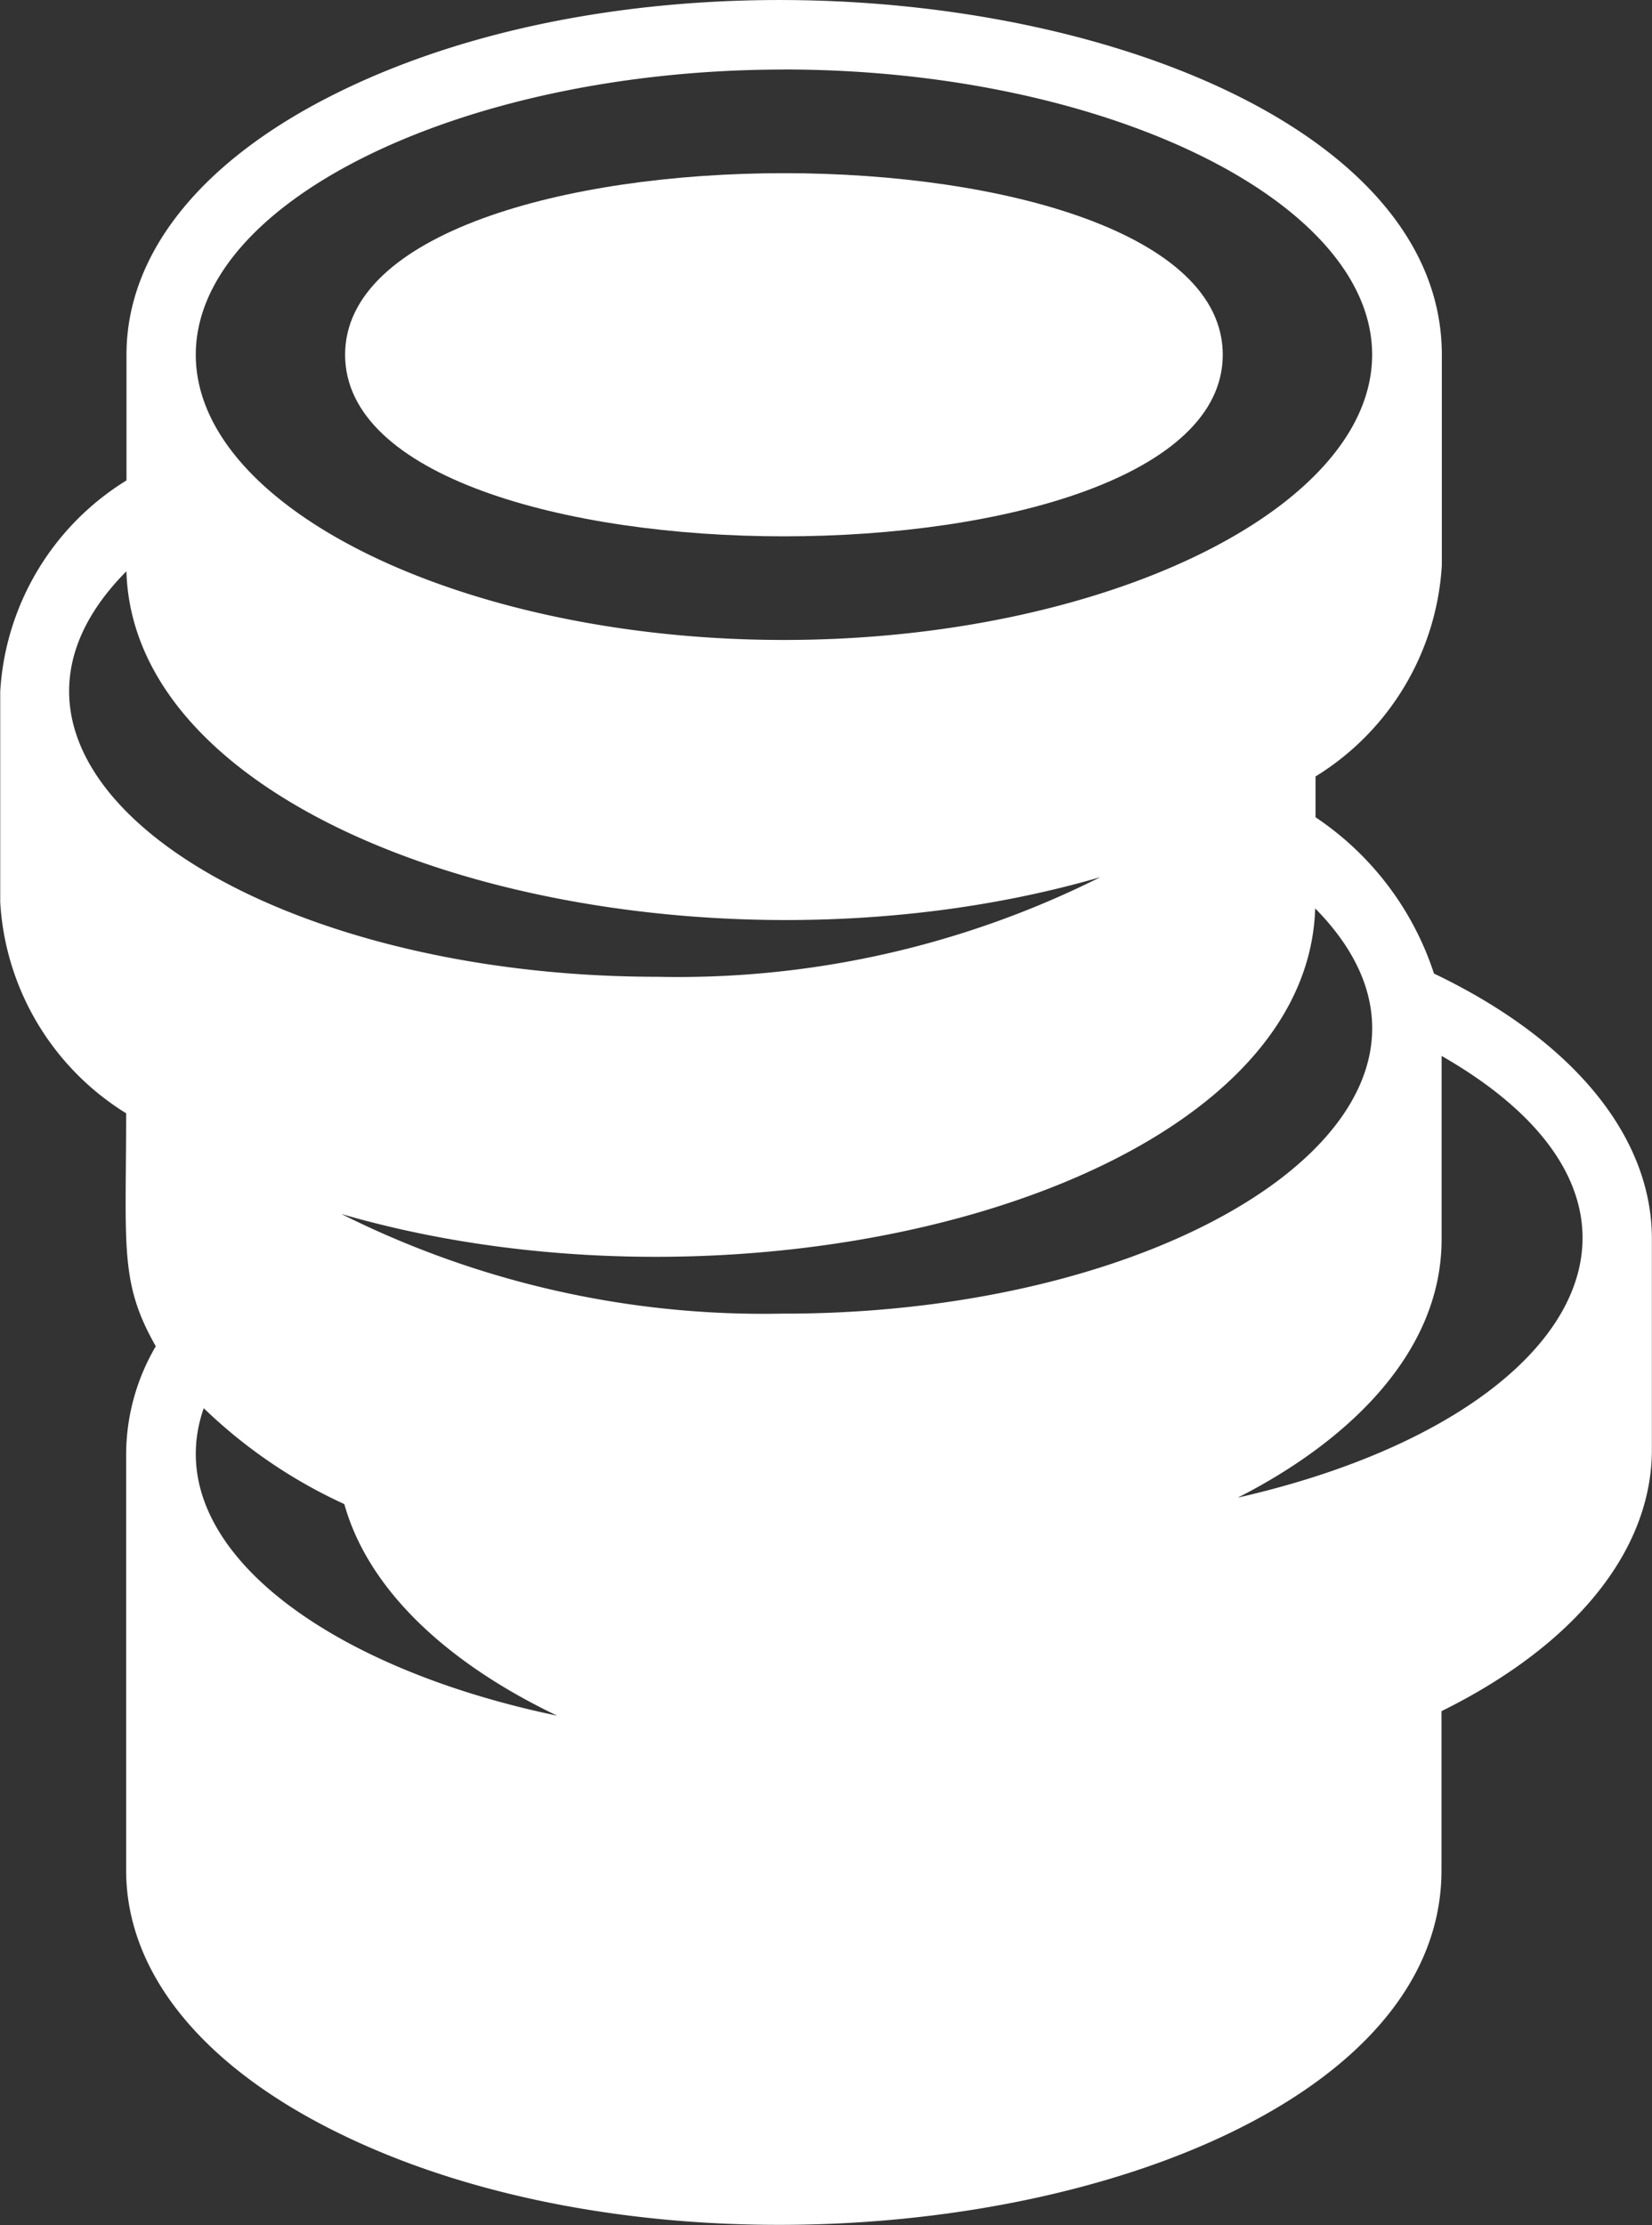
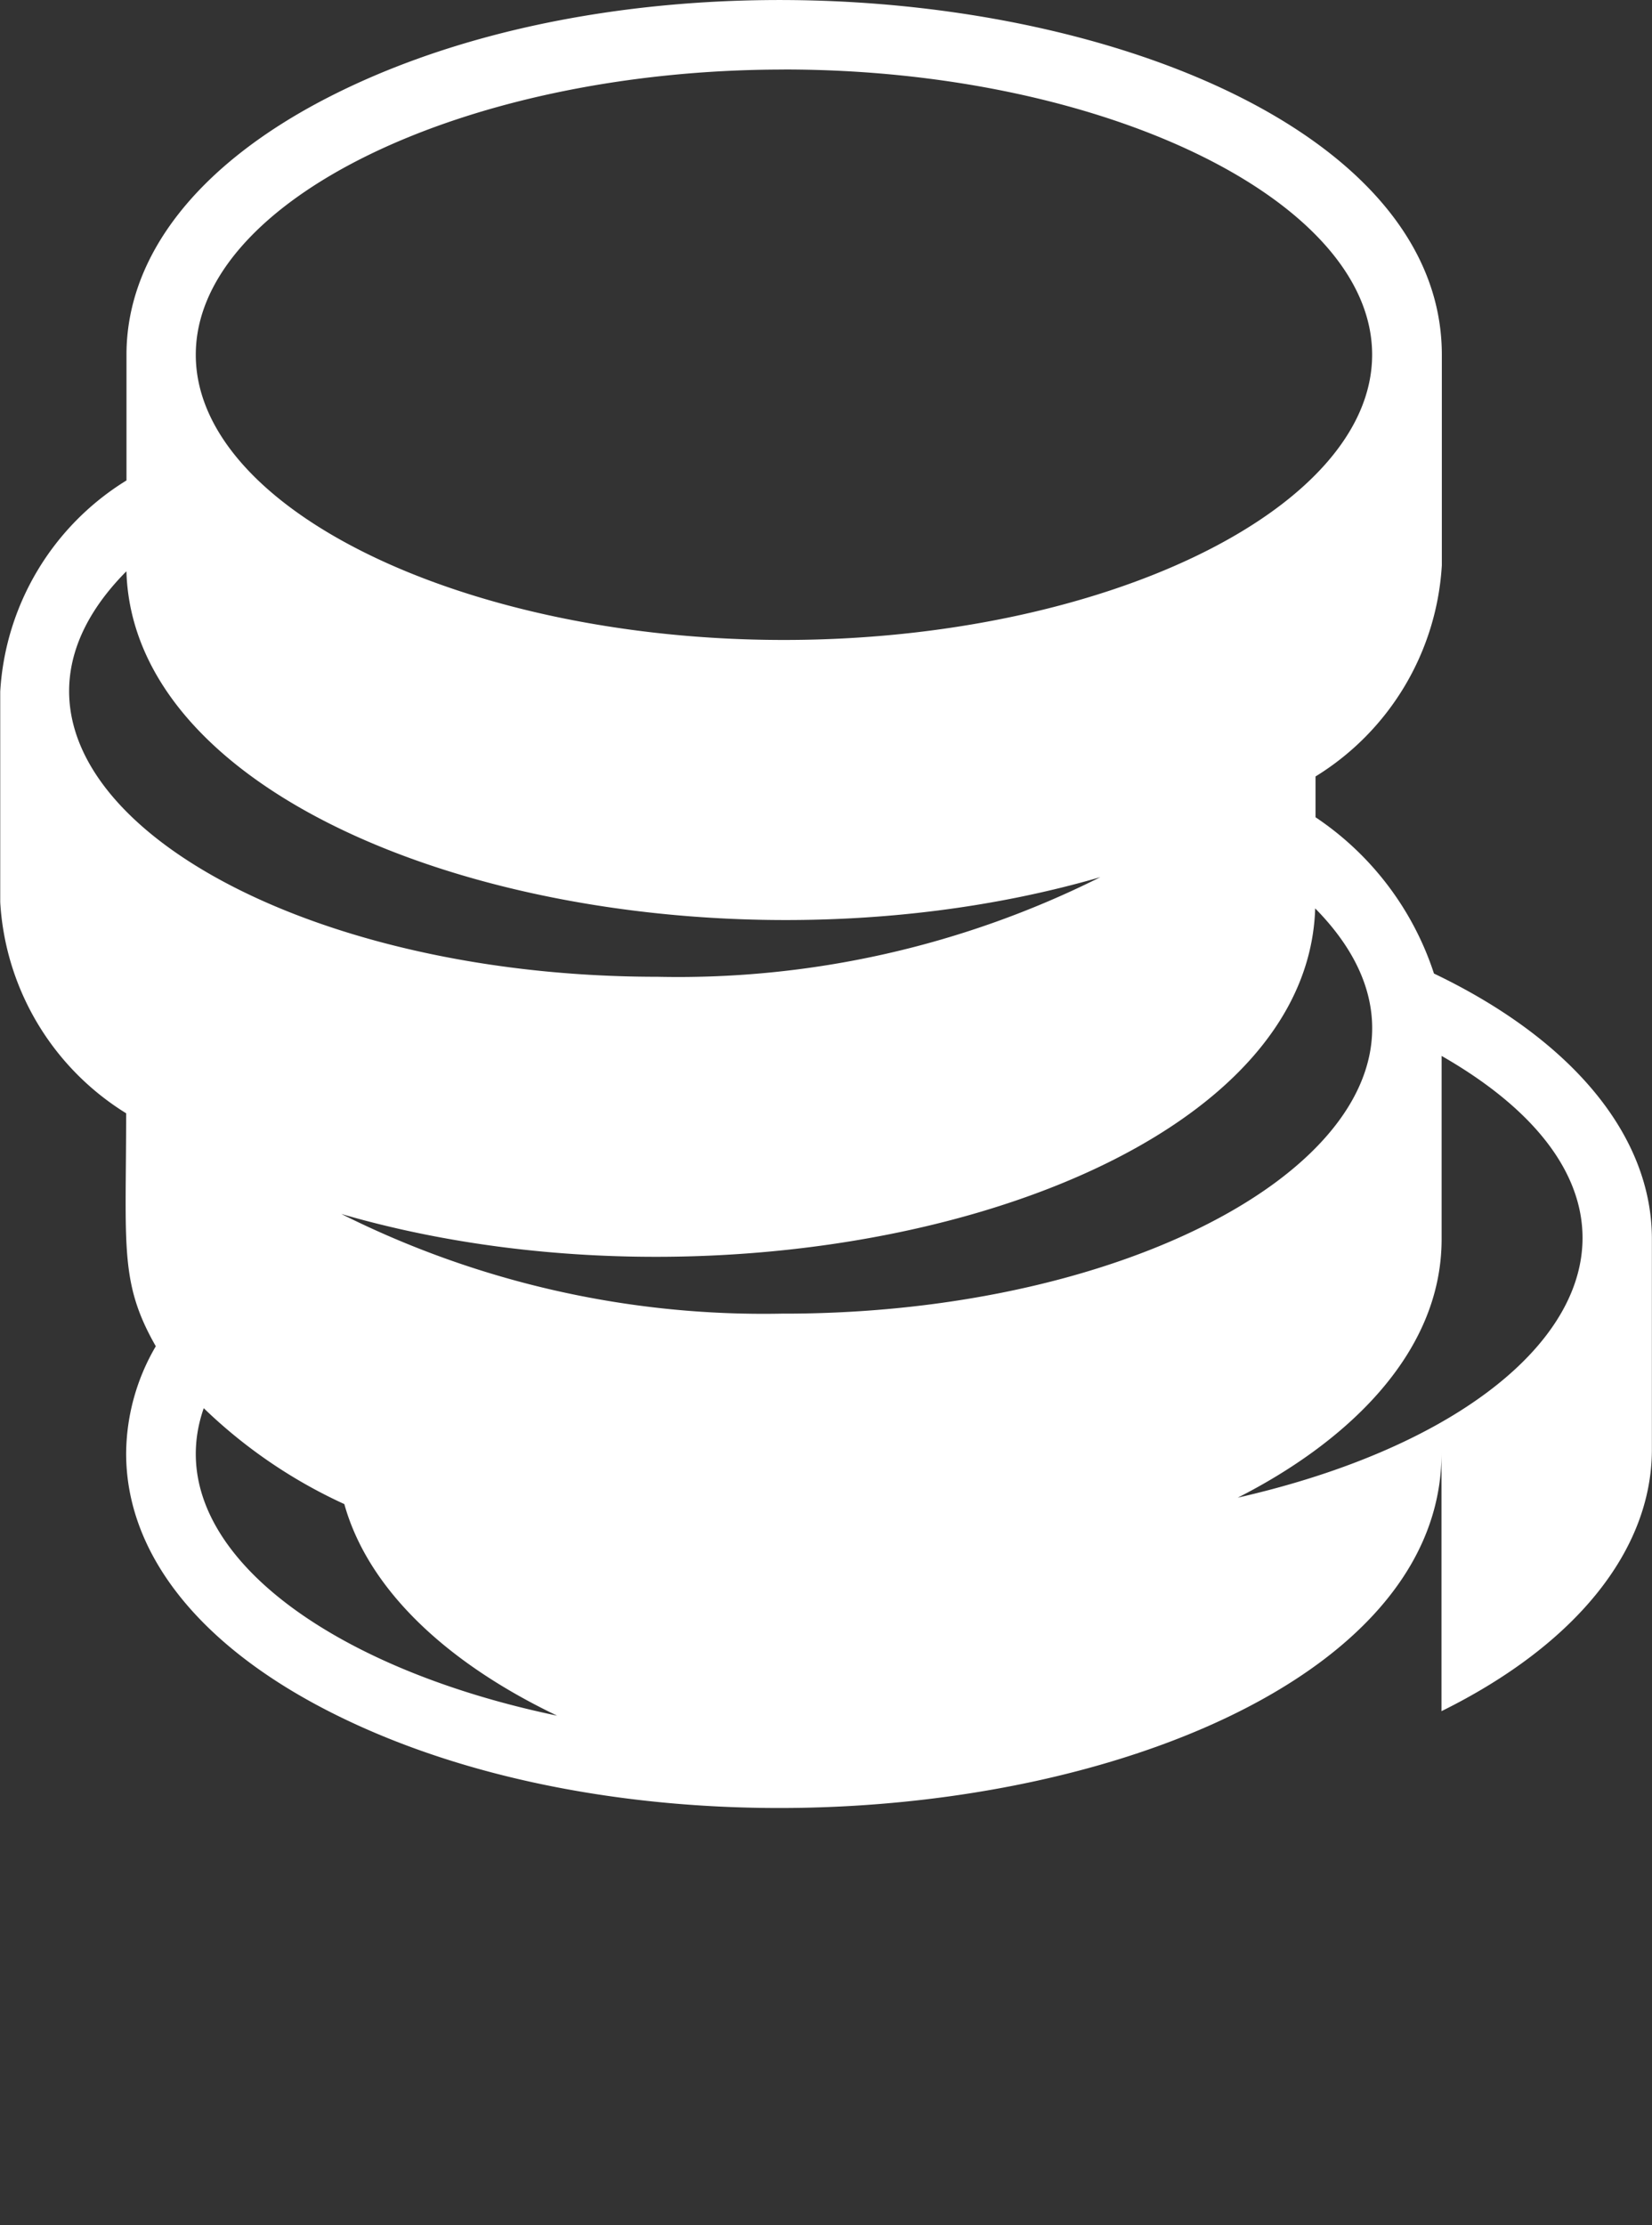
<svg xmlns="http://www.w3.org/2000/svg" width="29.296" height="39.446" viewBox="0 0 29.296 39.446">
  <rect x="0" y="0" width="29.296" height="39.446" fill="#333333" stroke="none" />
  <g transform="translate(-65.863)">
-     <path d="M160.857,43.066c0-4.292-15.564-4.292-15.564,0S160.857,47.358,160.857,43.066Z" transform="translate(-73.31 -36.777)" fill="#fff" />
-     <path d="M91.292,17.257a5.316,5.316,0,0,0-2.1-2.769v-.723a4.721,4.721,0,0,0,2.24-3.744V6.289c0-5.714-12.571-8.248-19.756-4.559-2.3,1.182-3.57,2.8-3.57,4.559V8.517a4.72,4.72,0,0,0-2.239,3.743v3.732A4.721,4.721,0,0,0,68.1,19.736c0,2.369-.12,3,.526,4.13a3.8,3.8,0,0,0-.526,1.9v7.39c0,1.758,1.268,3.377,3.57,4.559,7.151,3.672,19.756,1.178,19.756-4.559V30.335c2.377-1.175,3.731-2.851,3.731-4.639V21.963c0-1.824-1.405-3.528-3.868-4.706Zm-3.493,9.3c1.869-.945,3.629-2.512,3.629-4.589V18.719C96.117,21.406,93.813,25.189,87.8,26.553ZM69.476,24.964a8.938,8.938,0,0,0,2.493,1.7c.417,1.494,1.785,2.8,3.774,3.751C71.507,29.532,68.655,27.316,69.476,24.964Zm10.289-1.677a16.717,16.717,0,0,1-7.849-1.766c7.4,2.152,17.117-.461,17.27-5.417C92.547,19.512,87.047,23.288,79.765,23.288Zm0-22.055c5.654,0,10.431,2.315,10.431,5.056s-4.777,5.057-10.431,5.057S69.335,9.03,69.335,6.289,74.111,1.233,79.765,1.233Zm-11.66,8.9c.15,4.935,9.836,7.579,17.271,5.418a16.72,16.72,0,0,1-7.85,1.766C70.232,17.317,64.74,13.529,68.1,10.132Z" transform="translate(0 0)" fill="#fff" />
+     <path d="M91.292,17.257a5.316,5.316,0,0,0-2.1-2.769v-.723a4.721,4.721,0,0,0,2.24-3.744V6.289c0-5.714-12.571-8.248-19.756-4.559-2.3,1.182-3.57,2.8-3.57,4.559V8.517a4.72,4.72,0,0,0-2.239,3.743v3.732A4.721,4.721,0,0,0,68.1,19.736c0,2.369-.12,3,.526,4.13a3.8,3.8,0,0,0-.526,1.9c0,1.758,1.268,3.377,3.57,4.559,7.151,3.672,19.756,1.178,19.756-4.559V30.335c2.377-1.175,3.731-2.851,3.731-4.639V21.963c0-1.824-1.405-3.528-3.868-4.706Zm-3.493,9.3c1.869-.945,3.629-2.512,3.629-4.589V18.719C96.117,21.406,93.813,25.189,87.8,26.553ZM69.476,24.964a8.938,8.938,0,0,0,2.493,1.7c.417,1.494,1.785,2.8,3.774,3.751C71.507,29.532,68.655,27.316,69.476,24.964Zm10.289-1.677a16.717,16.717,0,0,1-7.849-1.766c7.4,2.152,17.117-.461,17.27-5.417C92.547,19.512,87.047,23.288,79.765,23.288Zm0-22.055c5.654,0,10.431,2.315,10.431,5.056s-4.777,5.057-10.431,5.057S69.335,9.03,69.335,6.289,74.111,1.233,79.765,1.233Zm-11.66,8.9c.15,4.935,9.836,7.579,17.271,5.418a16.72,16.72,0,0,1-7.85,1.766C70.232,17.317,64.74,13.529,68.1,10.132Z" transform="translate(0 0)" fill="#fff" />
  </g>
</svg>